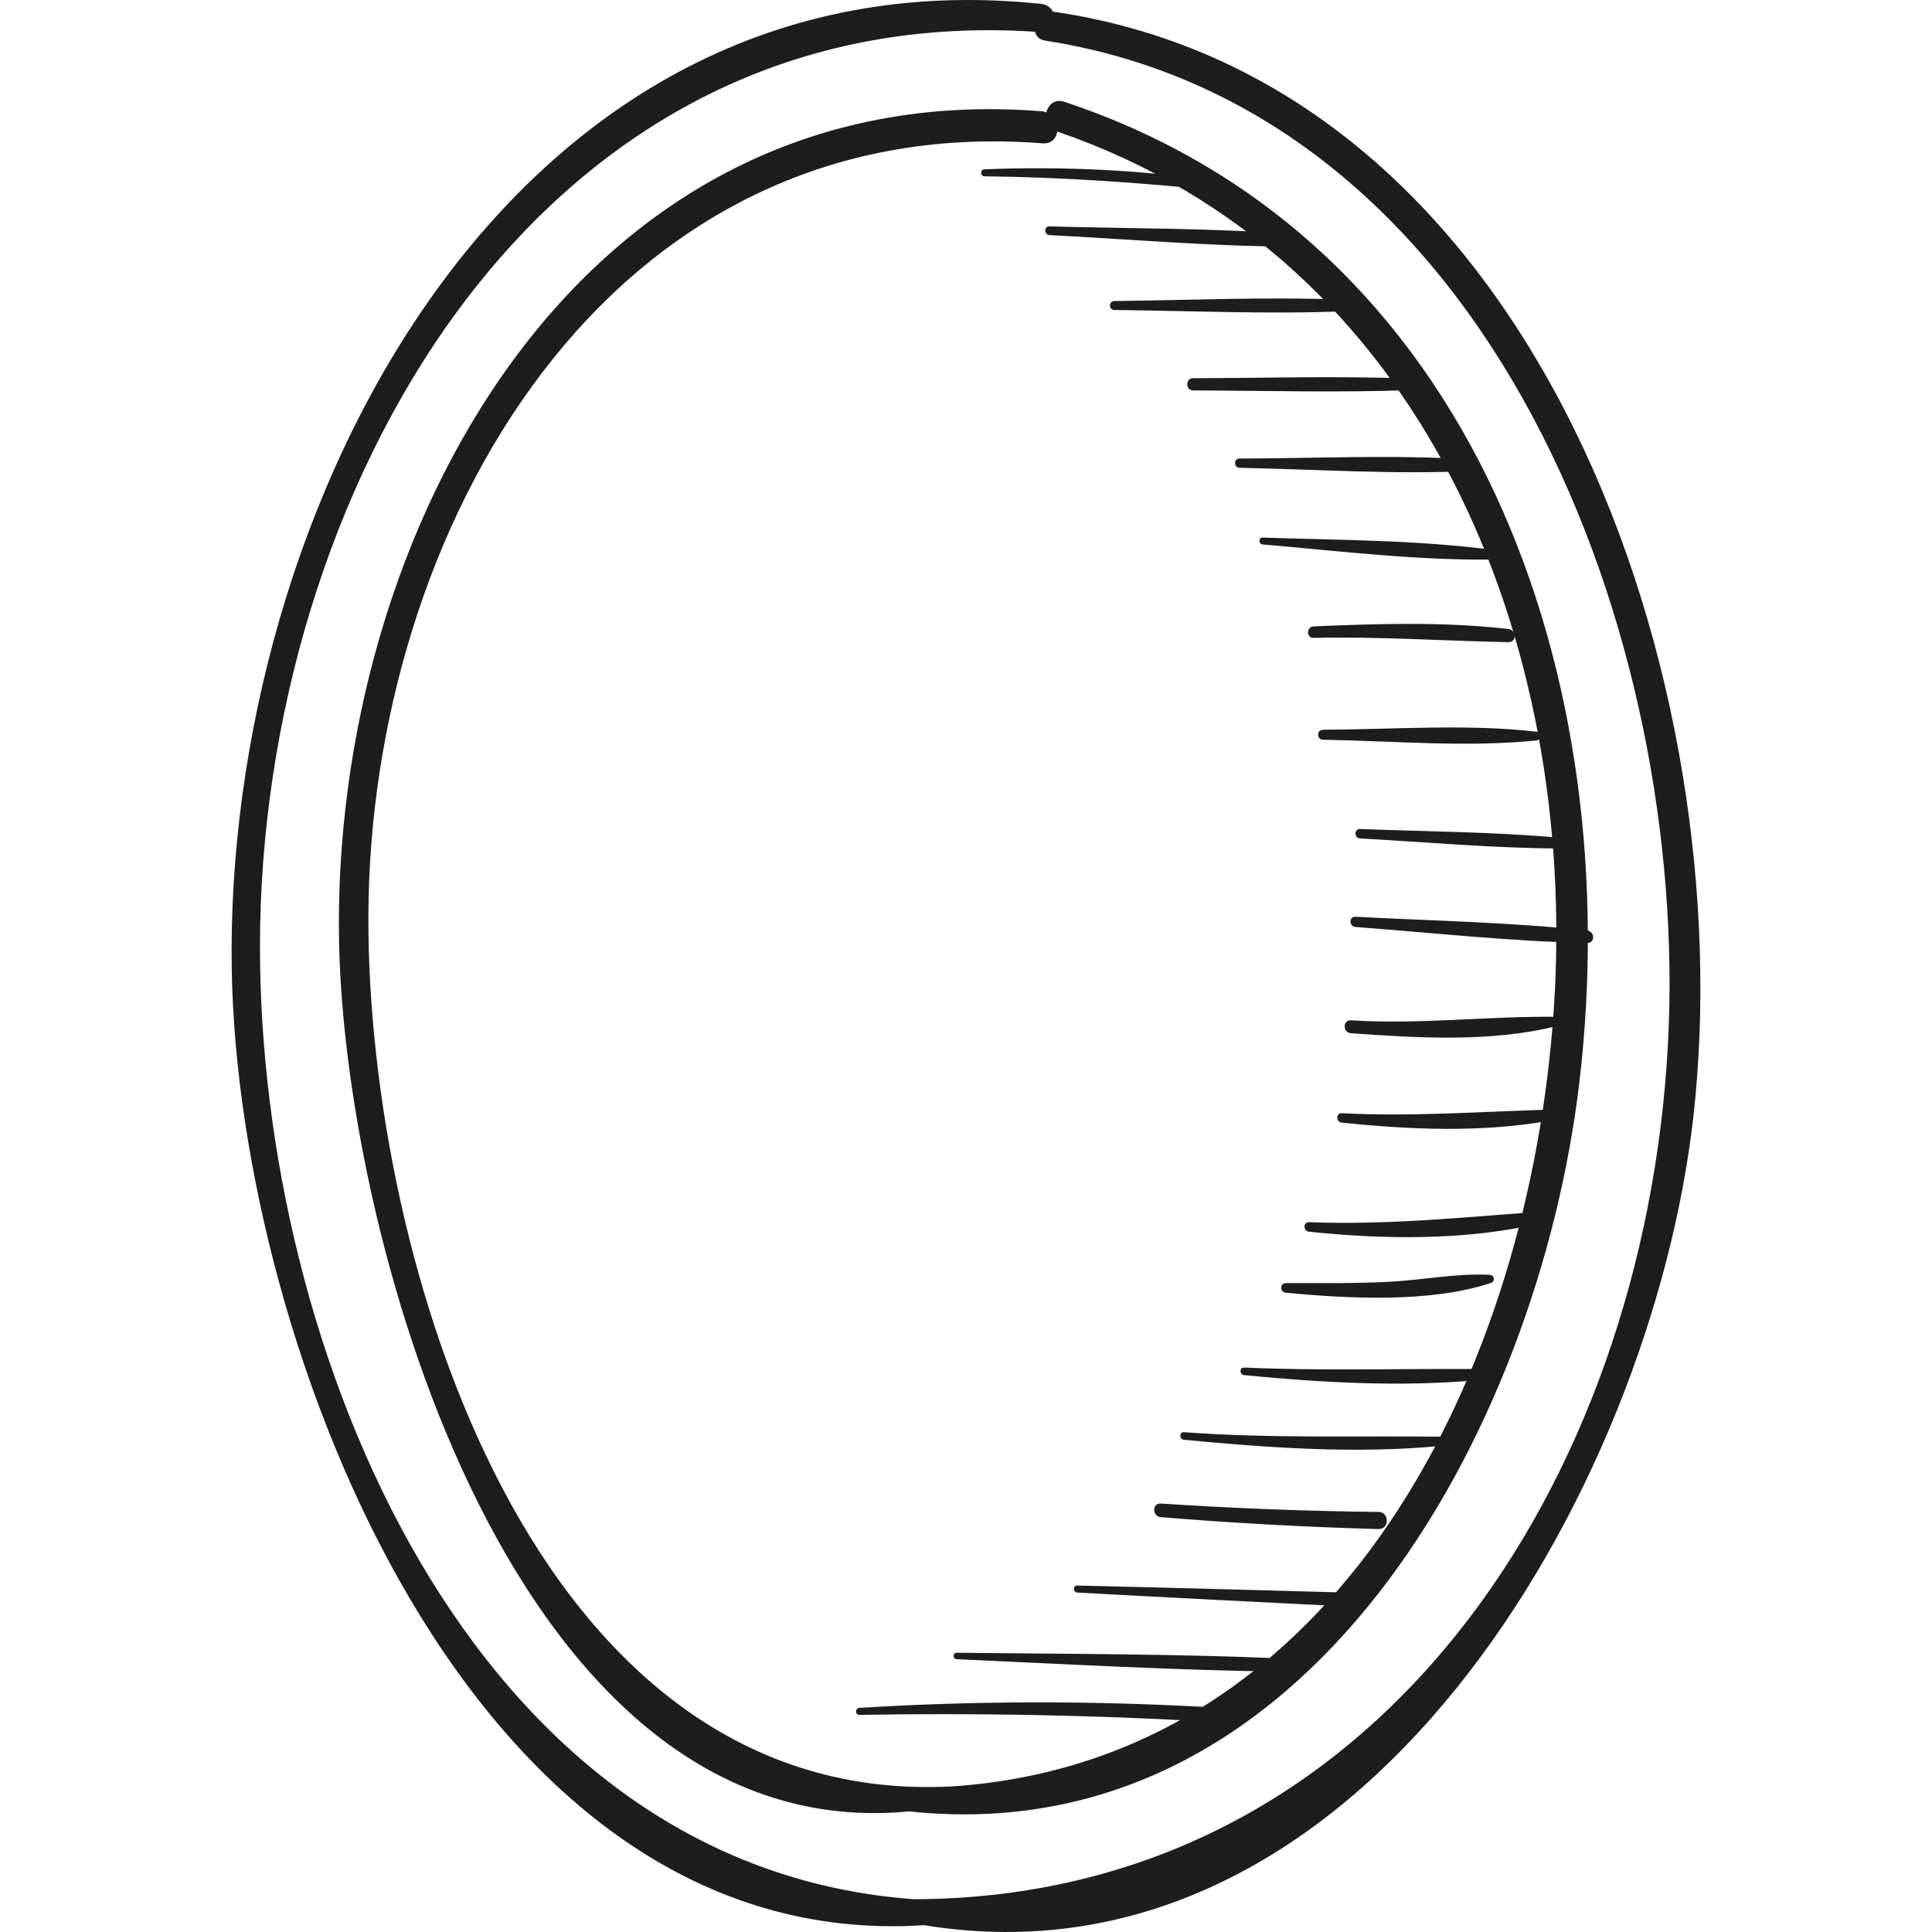
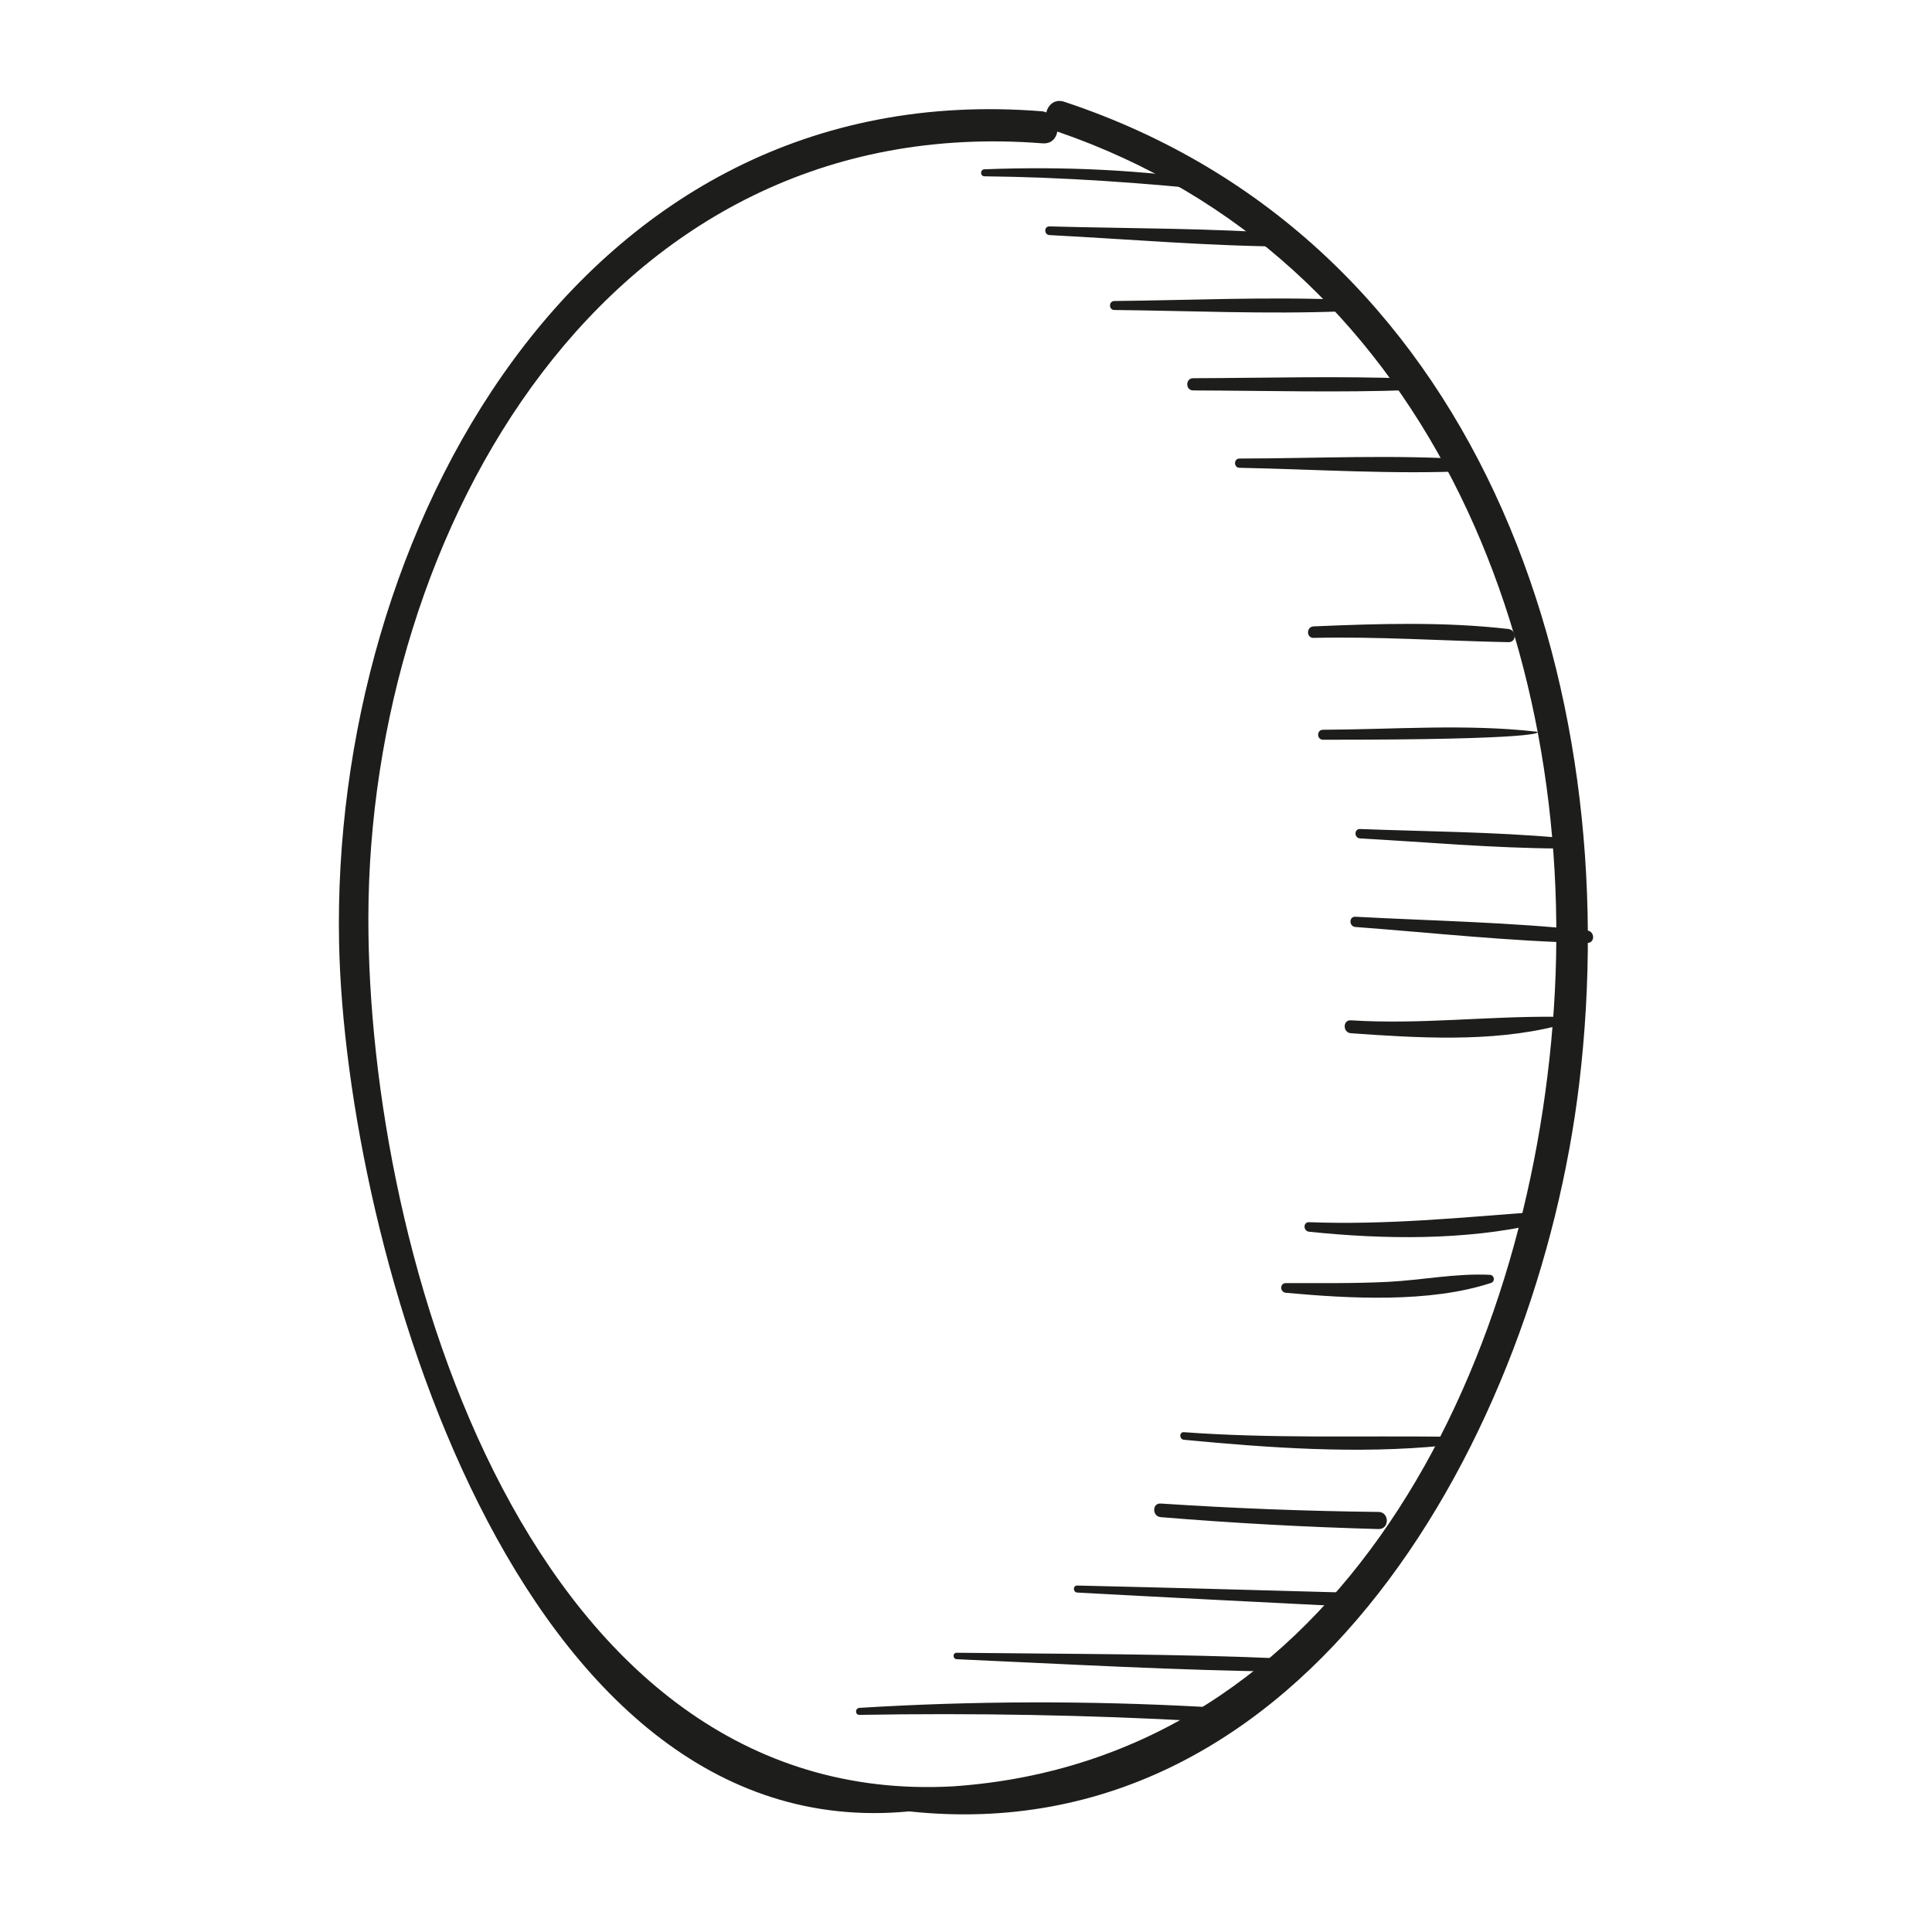
<svg xmlns="http://www.w3.org/2000/svg" height="800px" width="800px" version="1.1" id="Capa_1" viewBox="0 0 273.104 273.104" xml:space="preserve">
  <g>
-     <path style="fill:#1D1D1B;" d="M148.878,1.65c-0.017-0.003-0.029,0.004-0.029,0.004c-0.316-0.559-0.831-1.012-1.612-1.095 C71.778-7.463,31.579,72.469,32.765,137.33c0.963,52.683,33.664,139.003,97.866,134.81 c61.755,10.112,102.741-61.475,108.727-114.165C246.239,97.407,218.024,11.699,148.878,1.65z M235.778,147.591 c-3.305,61.9-41.15,120.699-106.577,120.879c-62.99-4.573-92.499-77.904-92.452-134.785C36.8,70.696,75.11-0.14,146.305,4.485 c0.154,0.609,0.586,1.122,1.445,1.256C211.305,15.65,238.814,90.71,235.778,147.591z" />
    <path style="fill:#1D1D1B;" d="M150.455,14.39c-1.358-0.451-2.298,0.428-2.548,1.506c-0.179-0.058-0.341-0.14-0.549-0.157 C81.691,10.4,46.739,75.564,47.934,133.368c0.876,42.363,24.902,128.048,80.571,122.686c56.449,6.028,88.876-53.881,94.73-102.884 C230.023,96.353,208.914,33.79,150.455,14.39z M219.654,142.493c-3.384,51.14-30.322,106.234-84.877,110.019 c-59.713,3.346-82.802-74.886-82.705-122.872c0.111-54.581,33.641-114.202,95.286-109.38c1.263,0.099,1.939-0.709,2.101-1.662 C201.43,36.445,223.07,90.853,219.654,142.493z" />
    <path style="fill:#1D1D1B;" d="M169.977,241.274c-16.171-0.876-32.324-0.846-48.489,0.146c-0.63,0.039-0.643,1.003,0,0.992 c16.182-0.276,32.33,0.006,48.489,0.904C171.29,243.39,171.287,241.345,169.977,241.274z" />
    <path style="fill:#1D1D1B;" d="M181.761,234.46c-15.483-0.687-31.026-0.653-46.524-0.83c-0.591-0.007-0.585,0.886,0,0.912 c15.492,0.687,31.018,1.587,46.524,1.763C182.953,236.319,182.942,234.513,181.761,234.46z" />
    <path style="fill:#1D1D1B;" d="M192.246,225.177c-13.321-0.37-26.642-0.741-39.964-1.048c-0.641-0.016-0.634,0.956,0,0.991 c13.318,0.729,26.641,1.394,39.964,2.06C193.528,227.243,193.536,225.212,192.246,225.177z" />
    <path style="fill:#1D1D1B;" d="M194.871,213.725c-10.276-0.115-20.538-0.51-30.793-1.188c-1.24-0.082-1.223,1.824,0,1.924 c10.251,0.843,20.513,1.404,30.793,1.683C196.426,216.186,196.43,213.743,194.871,213.725z" />
    <path style="fill:#1D1D1B;" d="M204.046,203.085c-12.274-0.136-24.417,0.269-36.688-0.633c-0.692-0.05-0.678,1.007,0,1.071 c12.079,1.153,24.582,2.04,36.688,0.83C204.843,204.274,204.879,203.095,204.046,203.085z" />
-     <path style="fill:#1D1D1B;" d="M208.652,193.522c-10.954-0.065-21.818,0.277-32.781-0.207c-0.696-0.031-0.673,1.006,0,1.071 c10.764,1.046,21.994,1.698,32.781,0.722C209.652,195.019,209.691,193.528,208.652,193.522z" />
    <path style="fill:#1D1D1B;" d="M210.598,180.208c-4.744-0.244-9.627,0.754-14.385,0.993c-4.816,0.241-9.623,0.168-14.444,0.176 c-0.894,0.001-0.863,1.289,0,1.368c8.981,0.825,20.325,1.458,28.986-1.387C211.385,181.151,211.265,180.243,210.598,180.208z" />
    <path style="fill:#1D1D1B;" d="M217.239,171.314c-10.848,0.81-21.273,1.861-32.184,1.454c-0.882-0.033-0.846,1.26,0,1.348 c10.549,1.096,22.021,1.251,32.411-1.127C218.389,172.778,218.208,171.242,217.239,171.314z" />
-     <path style="fill:#1D1D1B;" d="M218.515,156.876c-9.685,0.285-19.133,0.987-28.843,0.488c-0.865-0.044-0.835,1.242,0,1.328 c9.483,0.989,19.629,1.426,29.06-0.219C219.639,158.314,219.42,156.849,218.515,156.876z" />
    <path style="fill:#1D1D1B;" d="M219.813,143.73c-9.659-0.089-19.146,1.113-28.852,0.5c-1.175-0.074-1.165,1.741,0,1.825 c9.396,0.67,19.817,1.311,29.029-1.001C220.736,144.868,220.569,143.737,219.813,143.73z" />
    <path style="fill:#1D1D1B;" d="M224.352,131.528c-10.85-1.169-21.858-1.358-32.756-1.939c-0.936-0.05-0.921,1.379,0,1.447 c10.888,0.814,21.839,2.035,32.756,2.257C225.511,133.317,225.457,131.647,224.352,131.528z" />
    <path style="fill:#1D1D1B;" d="M220.43,118.415c-9.349-0.829-18.801-0.871-28.178-1.228c-0.857-0.033-0.849,1.281,0,1.329 c9.372,0.526,18.792,1.374,28.178,1.426C221.426,119.948,221.393,118.501,220.43,118.415z" />
-     <path style="fill:#1D1D1B;" d="M217.152,103.424c-9.882-1.124-20.201-0.307-30.143-0.266c-0.905,0.004-0.905,1.393,0,1.408 c9.937,0.164,20.249,1.109,30.143,0.107C217.96,104.591,217.951,103.515,217.152,103.424z" />
+     <path style="fill:#1D1D1B;" d="M217.152,103.424c-9.882-1.124-20.201-0.307-30.143-0.266c-0.905,0.004-0.905,1.393,0,1.408 C217.96,104.591,217.951,103.515,217.152,103.424z" />
    <path style="fill:#1D1D1B;" d="M213.211,88.912c-9.08-1.048-18.41-0.752-27.525-0.368c-1.041,0.043-1.052,1.649,0,1.626 c9.208-0.207,18.332,0.421,27.525,0.607C214.438,90.801,214.372,89.047,213.211,88.912z" />
-     <path style="fill:#1D1D1B;" d="M211.263,77.764c-10.747-1.443-21.928-1.408-32.766-1.771c-0.632-0.021-0.614,0.919,0,0.971 c10.807,0.924,21.917,2.294,32.766,2.128C212.145,79.08,212.083,77.875,211.263,77.764z" />
    <path style="fill:#1D1D1B;" d="M207.975,64.964c-10.844-0.724-21.891-0.16-32.762-0.146c-0.843,0.001-0.841,1.292,0,1.309 c10.869,0.21,21.905,0.973,32.762,0.443C209.011,66.52,209.006,65.033,207.975,64.964z" />
    <path style="fill:#1D1D1B;" d="M199.458,53.513c-10.247-0.379-20.542-0.081-30.797-0.049c-1.109,0.003-1.111,1.721,0,1.726 c10.253,0.031,20.55,0.329,30.797-0.05C200.506,55.1,200.508,53.552,199.458,53.513z" />
    <path style="fill:#1D1D1B;" d="M189.631,42.353c-10.671-0.41-21.432,0.087-32.109,0.198c-0.818,0.008-0.818,1.26,0,1.269 c10.677,0.112,21.438,0.608,32.109,0.198C190.7,43.978,190.703,42.395,189.631,42.353z" />
    <path style="fill:#1D1D1B;" d="M182.424,33.075c-11.305-0.847-22.74-0.757-34.073-1.072c-0.793-0.023-0.787,1.189,0,1.229 c11.329,0.583,22.729,1.578,34.073,1.628C183.585,34.865,183.556,33.16,182.424,33.075z" />
    <path style="fill:#1D1D1B;" d="M172.735,25.736c-11.109-1.732-22.337-2.244-33.57-1.805c-0.636,0.024-0.641,0.985,0,0.991 c11.191,0.124,22.273,0.908,33.4,2.06C173.269,27.056,173.441,25.847,172.735,25.736z" />
  </g>
</svg>